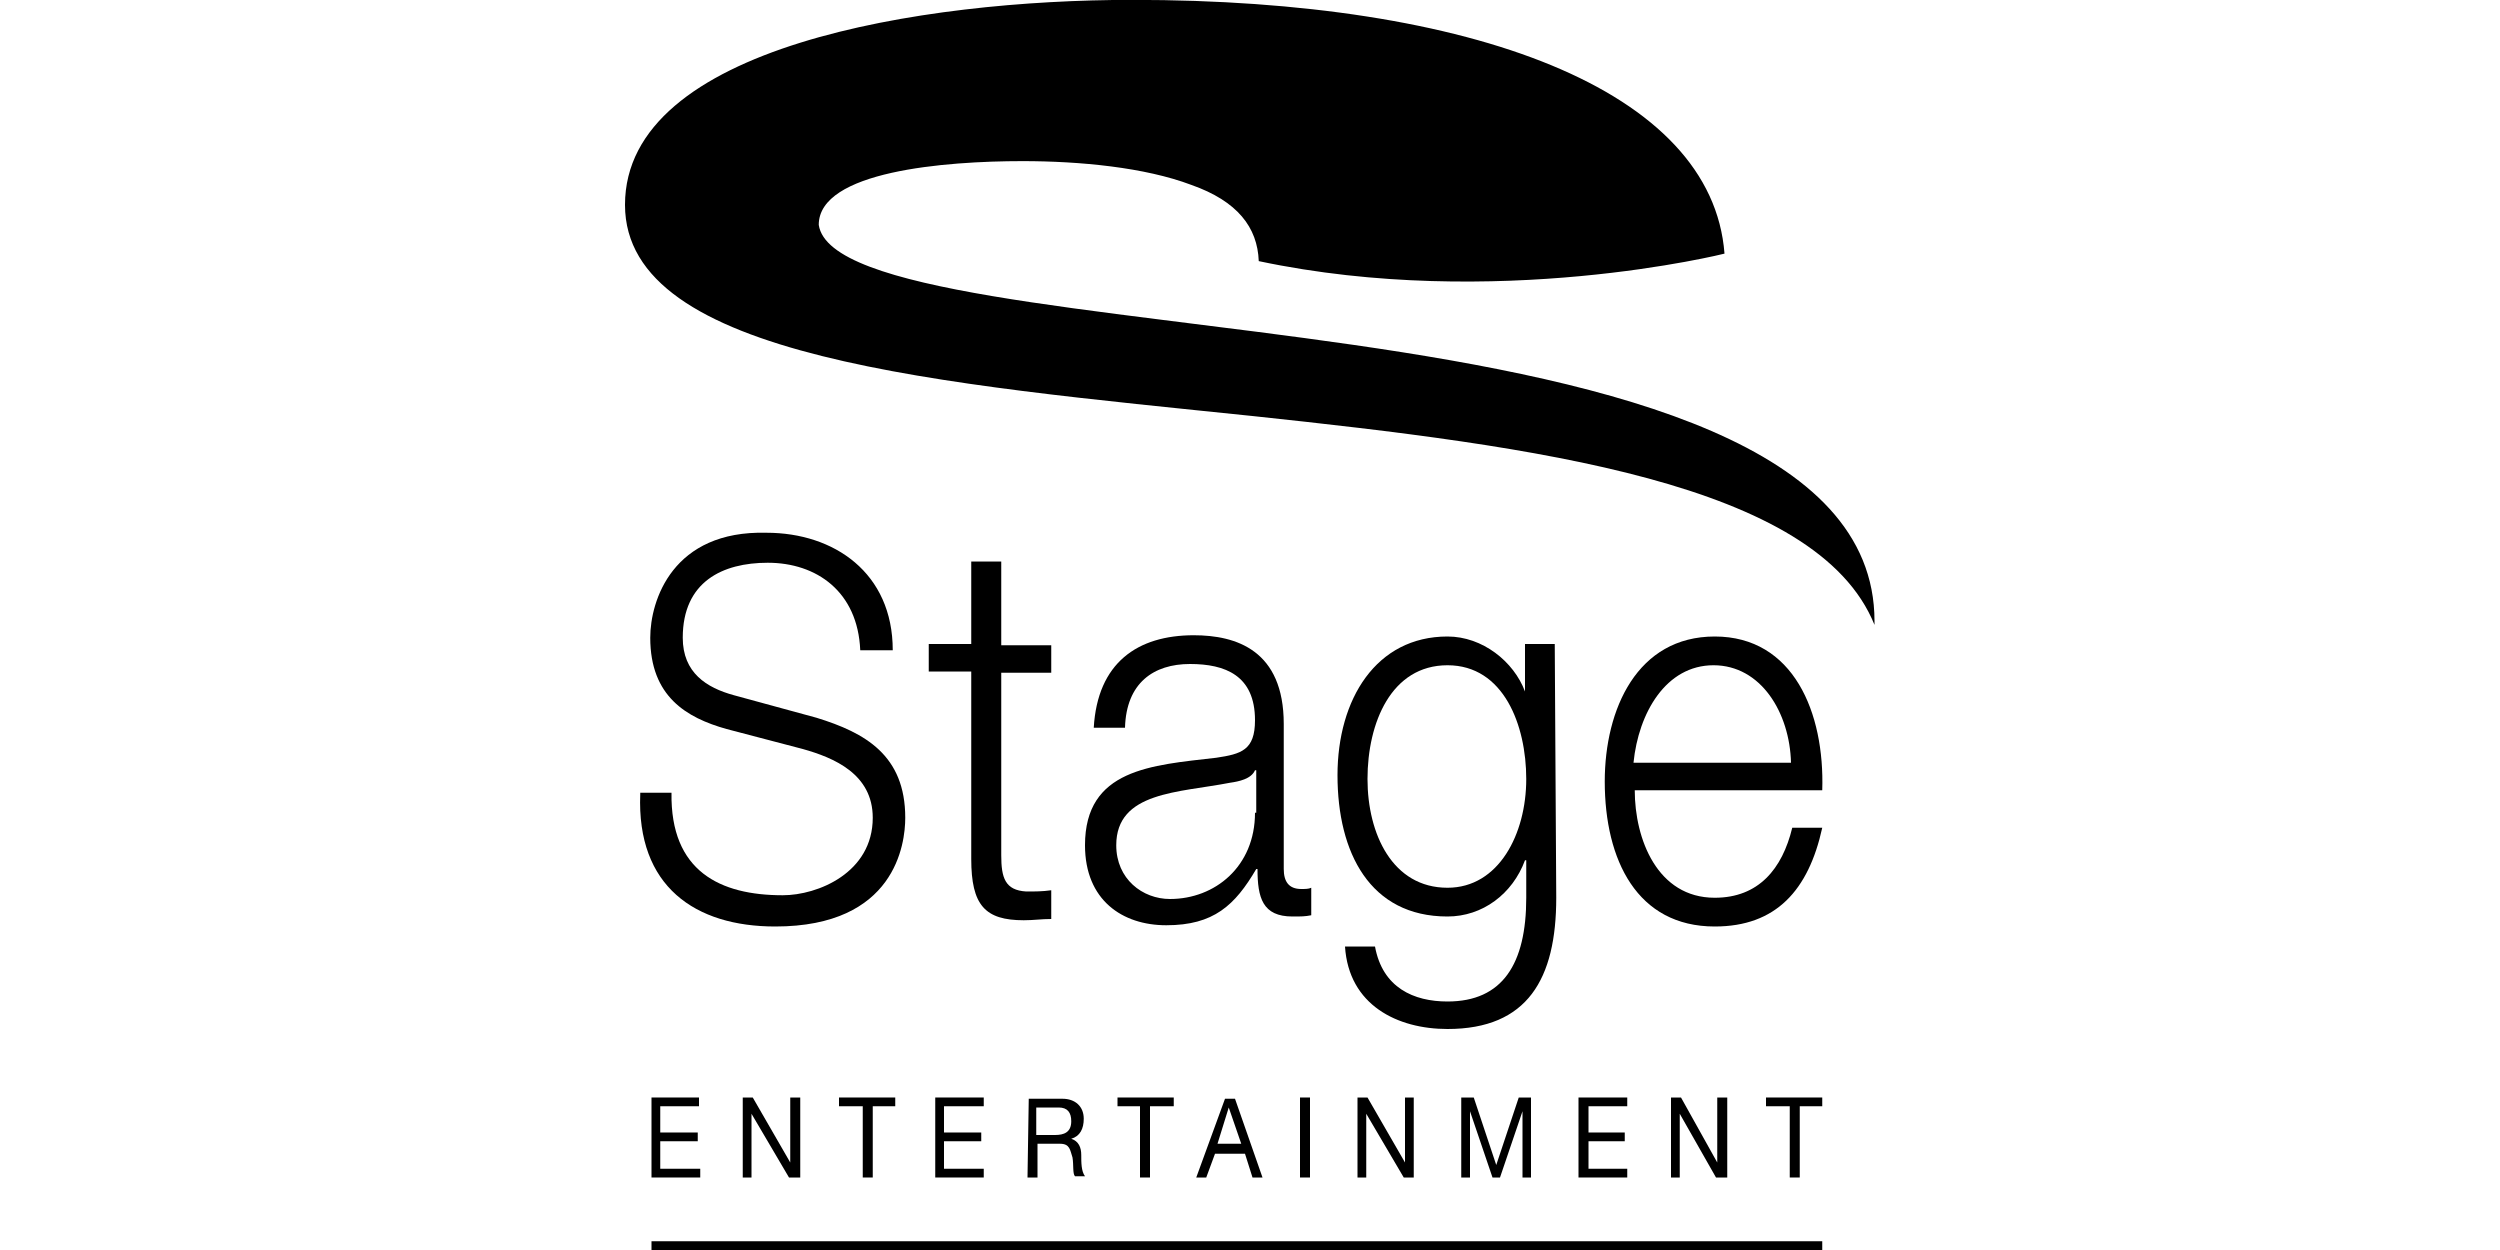
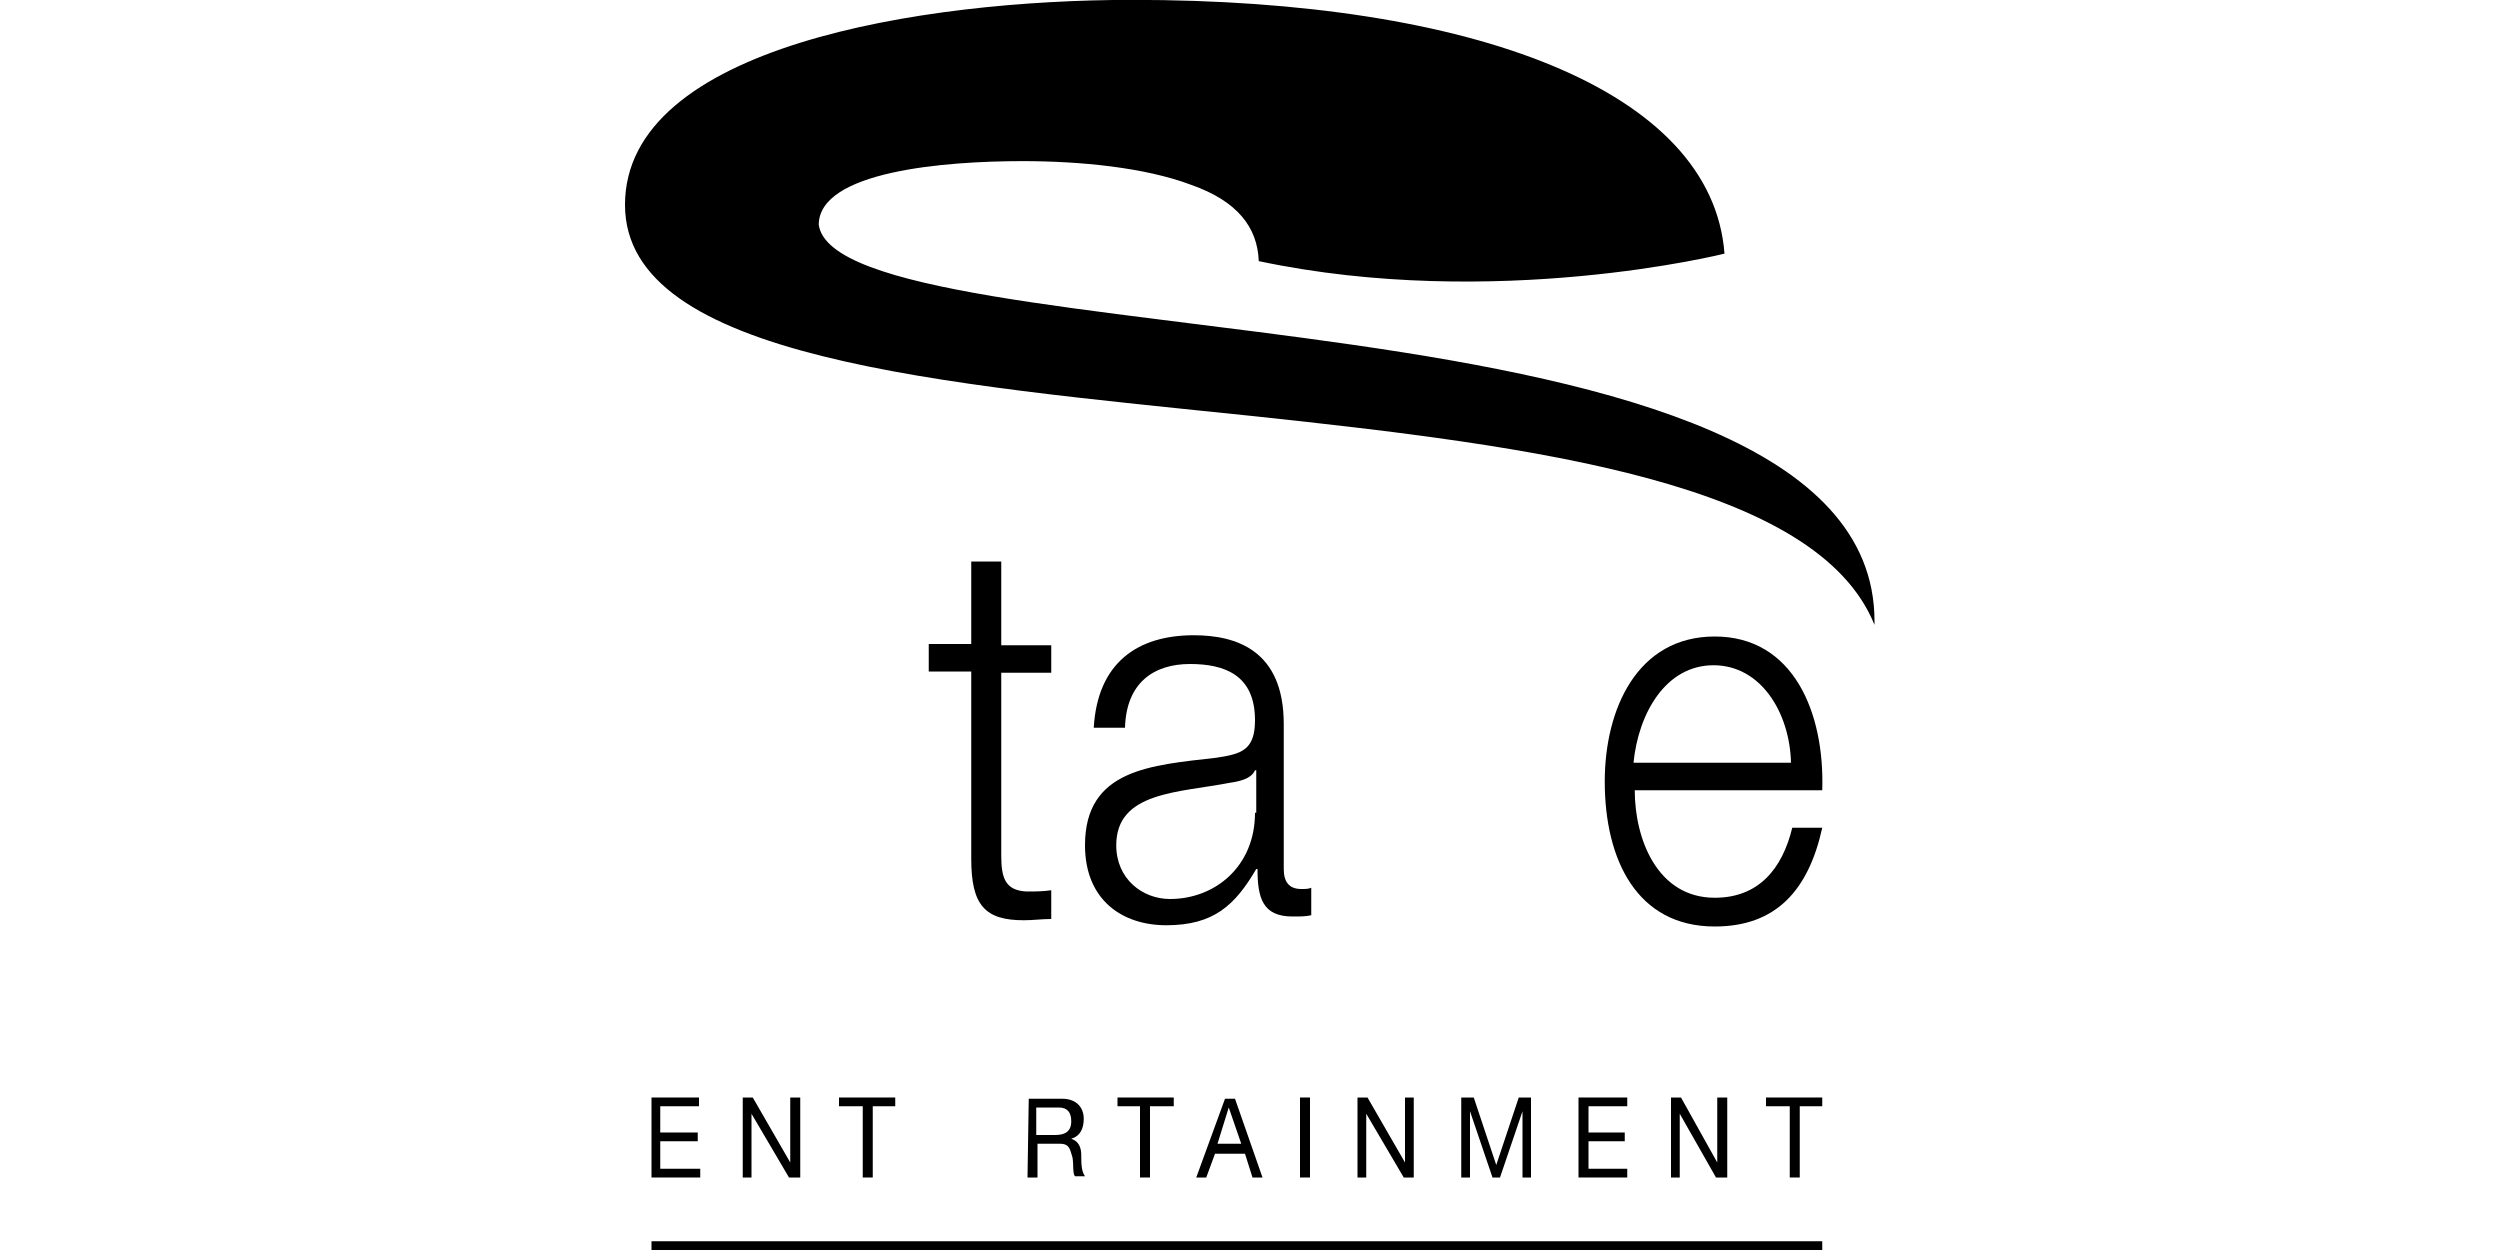
<svg xmlns="http://www.w3.org/2000/svg" version="1.1" id="Ebene_1" x="0px" y="0px" viewBox="0 0 100 50" style="enable-background:new 0 0 100 50;" xml:space="preserve">
  <g id="Startseite">
    <g id="Stage_Logo" transform="translate(-360, -2924)">
      <g transform="translate(360, 2923)">
        <g id="Page-1">
          <g id="Group-3" transform="translate(0, 0.155)">
            <path id="Fill-1" d="M50.35,11.29c-0.05-1.35-0.85-2.4-2.7-3.05c-1.85-0.7-4.45-0.95-6.75-0.95c-3.1,0-8.15,0.4-8.15,2.55       c0.4,2.7,11,3.3,21.39,4.8s20.84,4,20.84,11.05v0.15c-2.3-5.7-13.59-7.15-24.84-8.35c-12.54-1.3-25.14-2.3-25.14-8.45       c0-6.35,11.89-8.2,20.29-8.2c13.64,0,23.19,3.6,23.69,10.15C68.99,10.99,59.8,13.29,50.35,11.29" />
          </g>
-           <path id="Fill-4" d="M25.61,32.76c-0.15,3.7,2.2,5.3,5.4,5.3c4.8,0,5.2-3.3,5.2-4.35c0-2.5-1.6-3.4-3.55-4l-3.3-0.9      c-1.1-0.3-2.05-0.9-2.05-2.3c0-2.25,1.6-3,3.4-3c1.95,0,3.6,1.15,3.7,3.5h1.3c0-3.1-2.35-4.7-5.05-4.7      c-3.75-0.1-4.65,2.7-4.65,4.2c0,2.35,1.45,3.2,3.05,3.65l3.05,0.8c1.25,0.35,2.8,1,2.8,2.75c0,2.2-2.2,3.1-3.6,3.1      c-2.5,0-4.5-0.95-4.45-4.1h-1.25V32.76z" />
          <path id="Fill-6" d="M40.05,23.46h-1.2v3.3h-1.7v1.1h1.7v7.5c0,1.85,0.55,2.45,2.1,2.45c0.4,0,0.7-0.05,1.1-0.05v-1.15      c-0.35,0.05-0.65,0.05-1,0.05c-0.85-0.05-1-0.55-1-1.45v-7.3h2v-1.1h-2V23.46z" />
          <path id="Fill-8" d="M45,30.11c0.05-1.8,1.15-2.55,2.6-2.55c1.4,0,2.6,0.45,2.6,2.25c0,1.2-0.55,1.35-1.55,1.5      c-2.6,0.3-5.25,0.45-5.25,3.5c0,2.2,1.5,3.2,3.25,3.2c1.9,0,2.75-0.8,3.6-2.25h0.05c0,1.15,0.2,1.9,1.4,1.9      c0.35,0,0.5,0,0.75-0.05v-1.1c-0.1,0.05-0.25,0.05-0.4,0.05c-0.5,0-0.7-0.3-0.7-0.8v-5.8c0-2.95-1.9-3.55-3.6-3.55      c-2.25,0-3.85,1.1-4,3.7L45,30.11L45,30.11z M50.2,33.51c0,2.15-1.6,3.45-3.4,3.45c-1.1,0-2.15-0.8-2.15-2.15      c0-2.15,2.5-2.1,4.55-2.5c0.35-0.05,0.85-0.15,1-0.5h0.05v1.7H50.2z" />
-           <path id="Fill-10" d="M62.19,26.76H61v1.9l0,0c-0.45-1.2-1.7-2.2-3.1-2.2c-2.85,0-4.4,2.5-4.4,5.55c0,3.1,1.3,5.65,4.4,5.65      c1.4,0,2.6-0.9,3.1-2.25h0.05v1.5c0,2.65-0.95,4.15-3.15,4.15c-1.35,0-2.6-0.55-2.9-2.2h-1.2c0.15,2.35,2.1,3.3,4.1,3.3      c3.2,0,4.35-2,4.35-5.25L62.19,26.76L62.19,26.76z M57.9,36.51c-2.2,0-3.2-2.15-3.2-4.35c0-2.25,0.95-4.55,3.2-4.55      c2.25,0,3.15,2.4,3.15,4.55C61.05,34.36,59.95,36.51,57.9,36.51z" />
          <path id="Fill-12" d="M65.34,31.51c0.2-2,1.3-3.9,3.2-3.9s3.05,1.9,3.1,3.9H65.34z M72.89,32.61c0.1-3.1-1.15-6.15-4.3-6.15      c-3.1,0-4.4,2.9-4.4,5.8c0,3.15,1.3,5.8,4.4,5.8c2.45,0,3.75-1.45,4.3-3.95h-1.2c-0.4,1.65-1.35,2.8-3.1,2.8      c-2.3,0-3.2-2.35-3.2-4.3H72.89z" />
          <polygon id="Fill-14" points="26.06,51 72.89,51 72.89,50.65 26.06,50.65     " />
          <polygon id="Fill-16" points="26.06,48.1 28.01,48.1 28.01,47.75 26.41,47.75 26.41,46.65 27.91,46.65 27.91,46.3 26.41,46.3       26.41,45.25 27.96,45.25 27.96,44.9 26.06,44.9     " />
          <polygon id="Fill-17" points="29.71,48.1 30.06,48.1 30.06,45.55 30.06,45.55 31.56,48.1 32.01,48.1 32.01,44.9 31.61,44.9       31.61,47.5 31.61,47.5 30.11,44.9 29.71,44.9     " />
          <polygon id="Fill-18" points="34.51,48.1 34.91,48.1 34.91,45.25 35.81,45.25 35.81,44.9 33.56,44.9 33.56,45.25 34.51,45.25           " />
-           <polygon id="Fill-19" points="37.41,48.1 39.35,48.1 39.35,47.75 37.76,47.75 37.76,46.65 39.25,46.65 39.25,46.3 37.76,46.3       37.76,45.25 39.35,45.25 39.35,44.9 37.41,44.9     " />
          <path id="Fill-20" d="M41.1,48.1h0.4v-1.35h0.9c0.4,0,0.4,0.25,0.5,0.55c0.05,0.3,0,0.65,0.1,0.75h0.4      c-0.15-0.2-0.15-0.55-0.15-0.85s-0.1-0.55-0.4-0.65l0,0c0.35-0.1,0.5-0.4,0.5-0.8c0-0.5-0.35-0.8-0.85-0.8h-1.35L41.1,48.1      L41.1,48.1z M41.45,46.4v-1.1h0.9c0.35,0,0.5,0.2,0.5,0.55c0,0.45-0.3,0.55-0.65,0.55H41.45z" />
          <polygon id="Fill-21" points="45.6,48.1 46,48.1 46,45.25 46.95,45.25 46.95,44.9 44.7,44.9 44.7,45.25 45.6,45.25     " />
          <path id="Fill-22" d="M49.15,45.3L49.15,45.3l0.5,1.45H48.7L49.15,45.3z M47.85,48.1h0.4l0.35-0.95h1.2l0.3,0.95h0.4l-1.1-3.15      H49L47.85,48.1z" />
          <polygon id="Fill-23" points="52,48.1 52.4,48.1 52.4,44.9 52,44.9     " />
          <polygon id="Fill-24" points="54.3,48.1 54.65,48.1 54.65,45.55 54.65,45.55 56.15,48.1 56.55,48.1 56.55,44.9 56.2,44.9       56.2,47.5 56.2,47.5 54.7,44.9 54.3,44.9     " />
          <polygon id="Fill-25" points="58.45,48.1 58.8,48.1 58.8,45.45 58.8,45.45 59.7,48.1 60,48.1 60.9,45.45 60.9,45.45 60.9,48.1       61.24,48.1 61.24,44.9 60.75,44.9 59.85,47.6 58.95,44.9 58.45,44.9     " />
          <polygon id="Fill-26" points="63.14,48.1 65.09,48.1 65.09,47.75 63.54,47.75 63.54,46.65 64.99,46.65 64.99,46.3 63.54,46.3       63.54,45.25 65.09,45.25 65.09,44.9 63.14,44.9     " />
          <polygon id="Fill-27" points="66.84,48.1 67.19,48.1 67.19,45.55 67.19,45.55 68.64,48.1 69.09,48.1 69.09,44.9 68.69,44.9       68.69,47.5 68.69,47.5 67.24,44.9 66.84,44.9     " />
          <polygon id="Fill-28" points="71.59,48.1 71.99,48.1 71.99,45.25 72.89,45.25 72.89,44.9 70.64,44.9 70.64,45.25 71.59,45.25           " />
        </g>
      </g>
    </g>
  </g>
</svg>